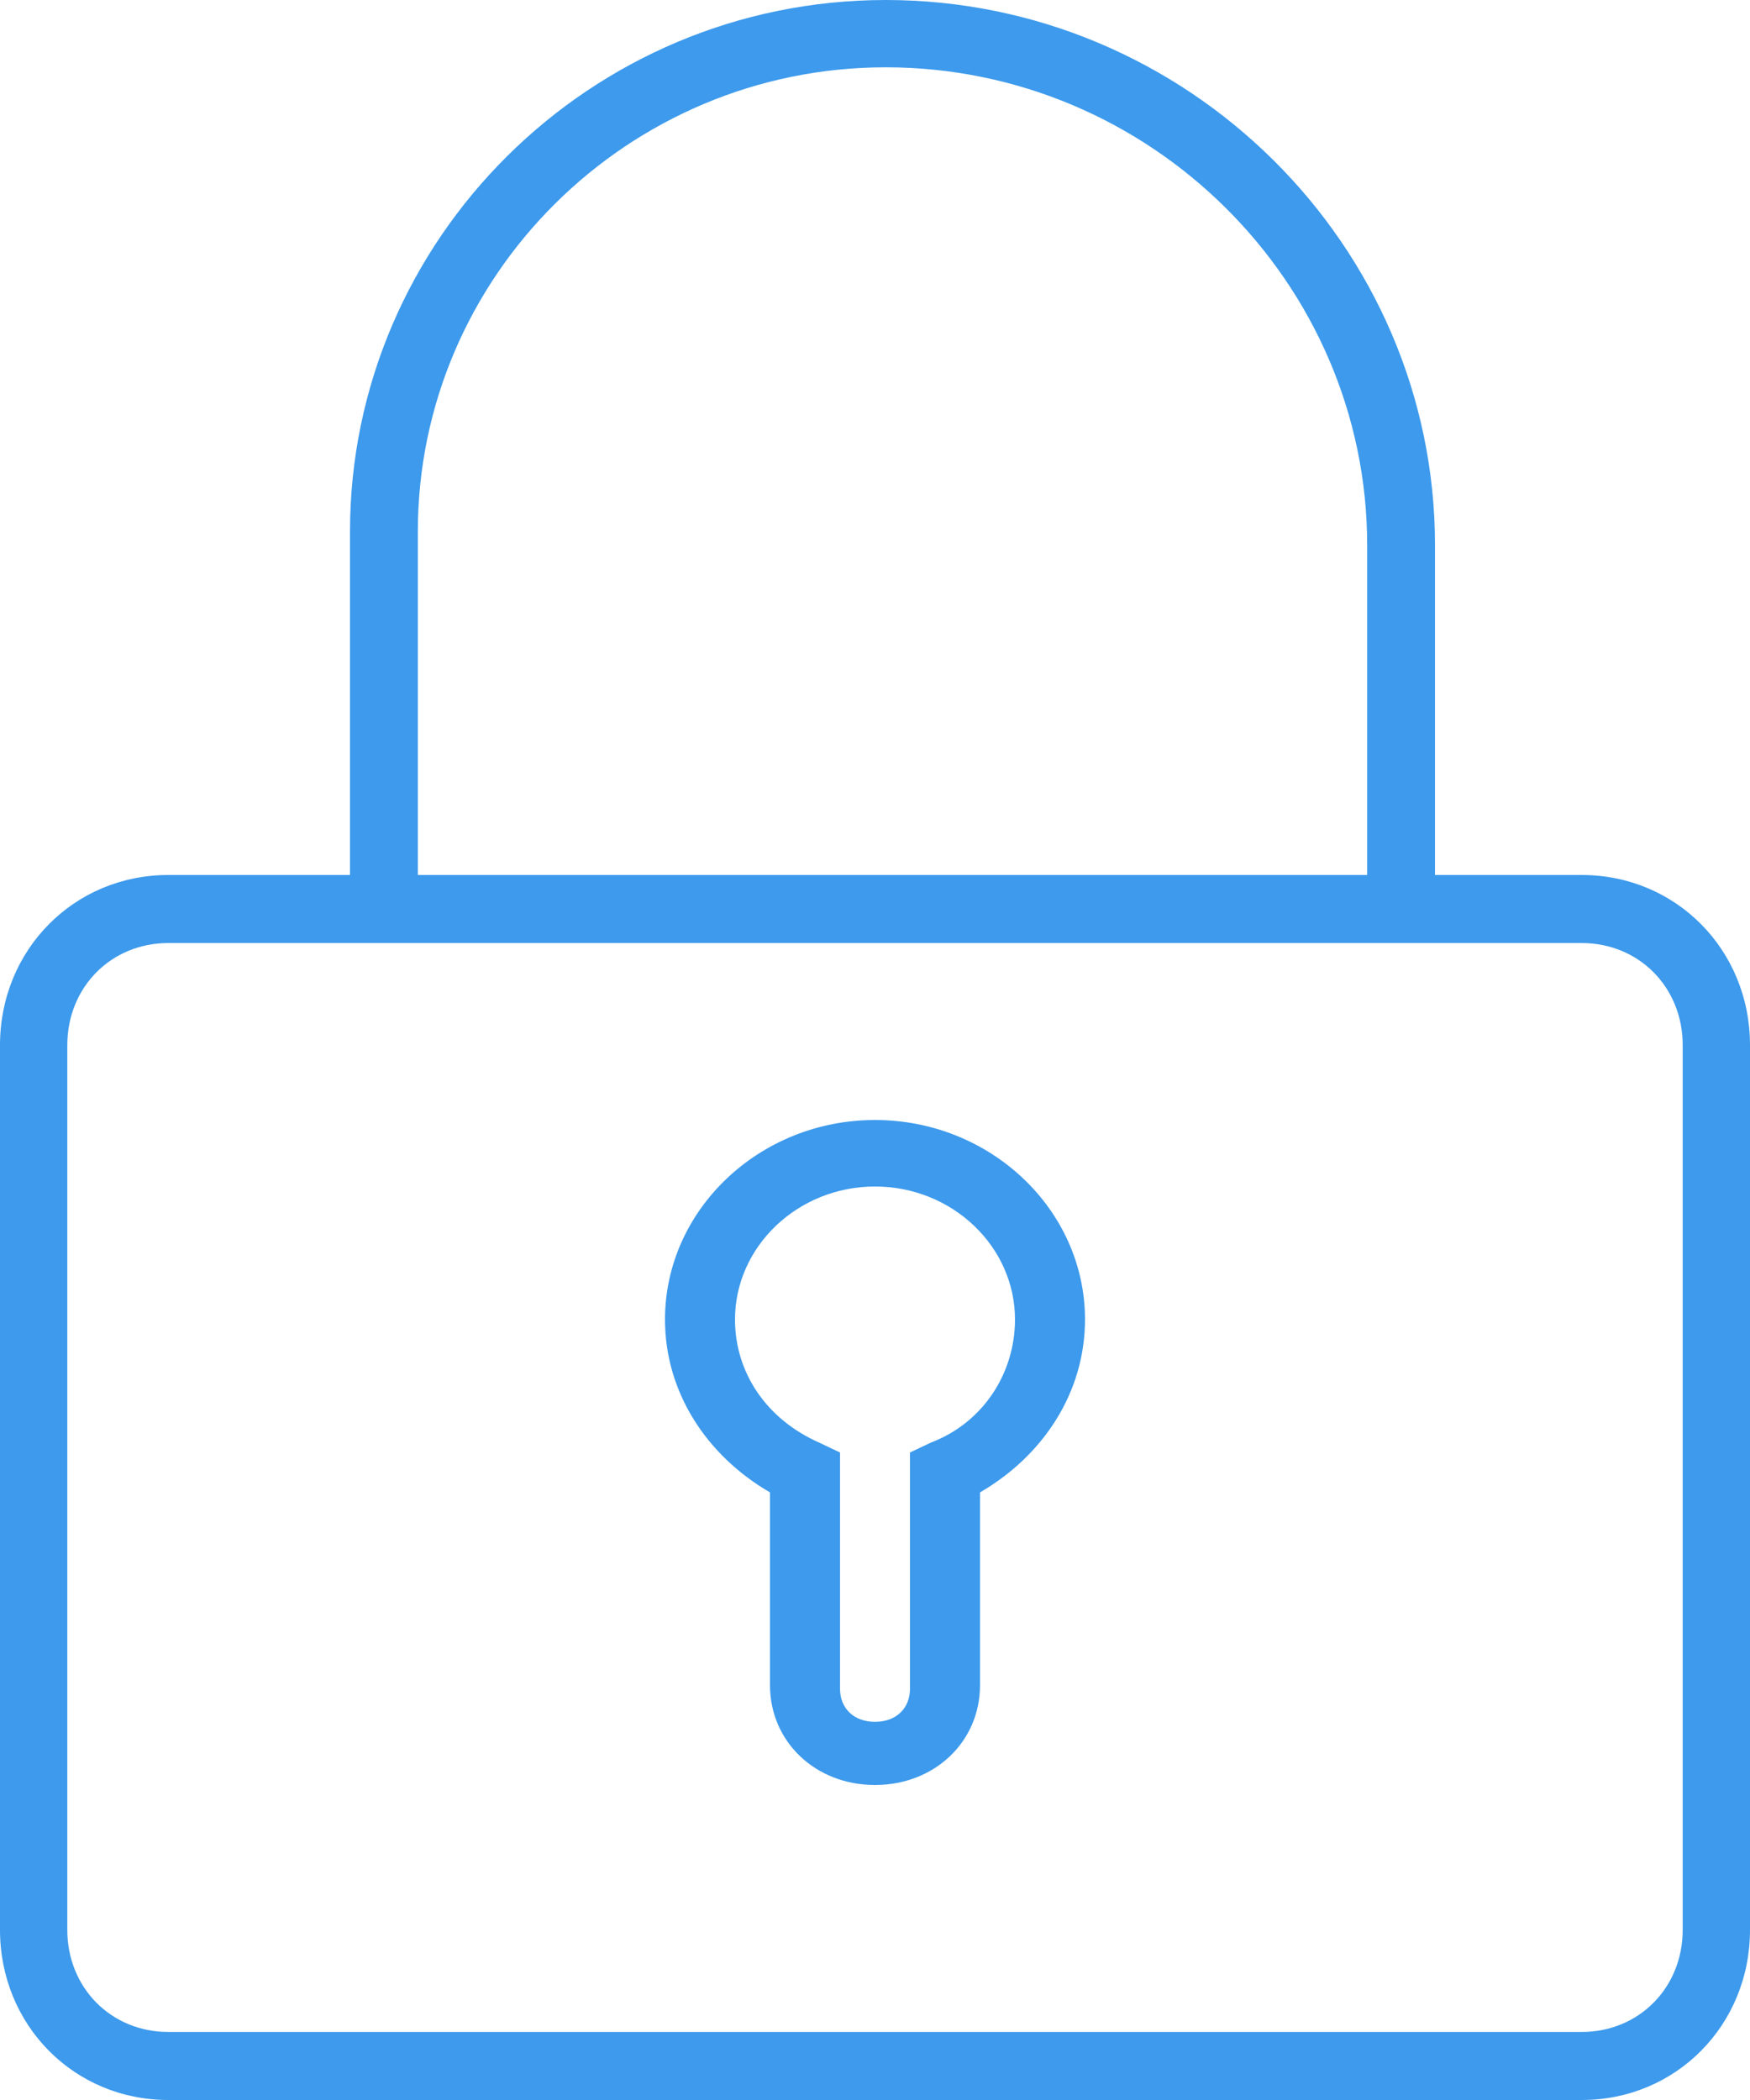
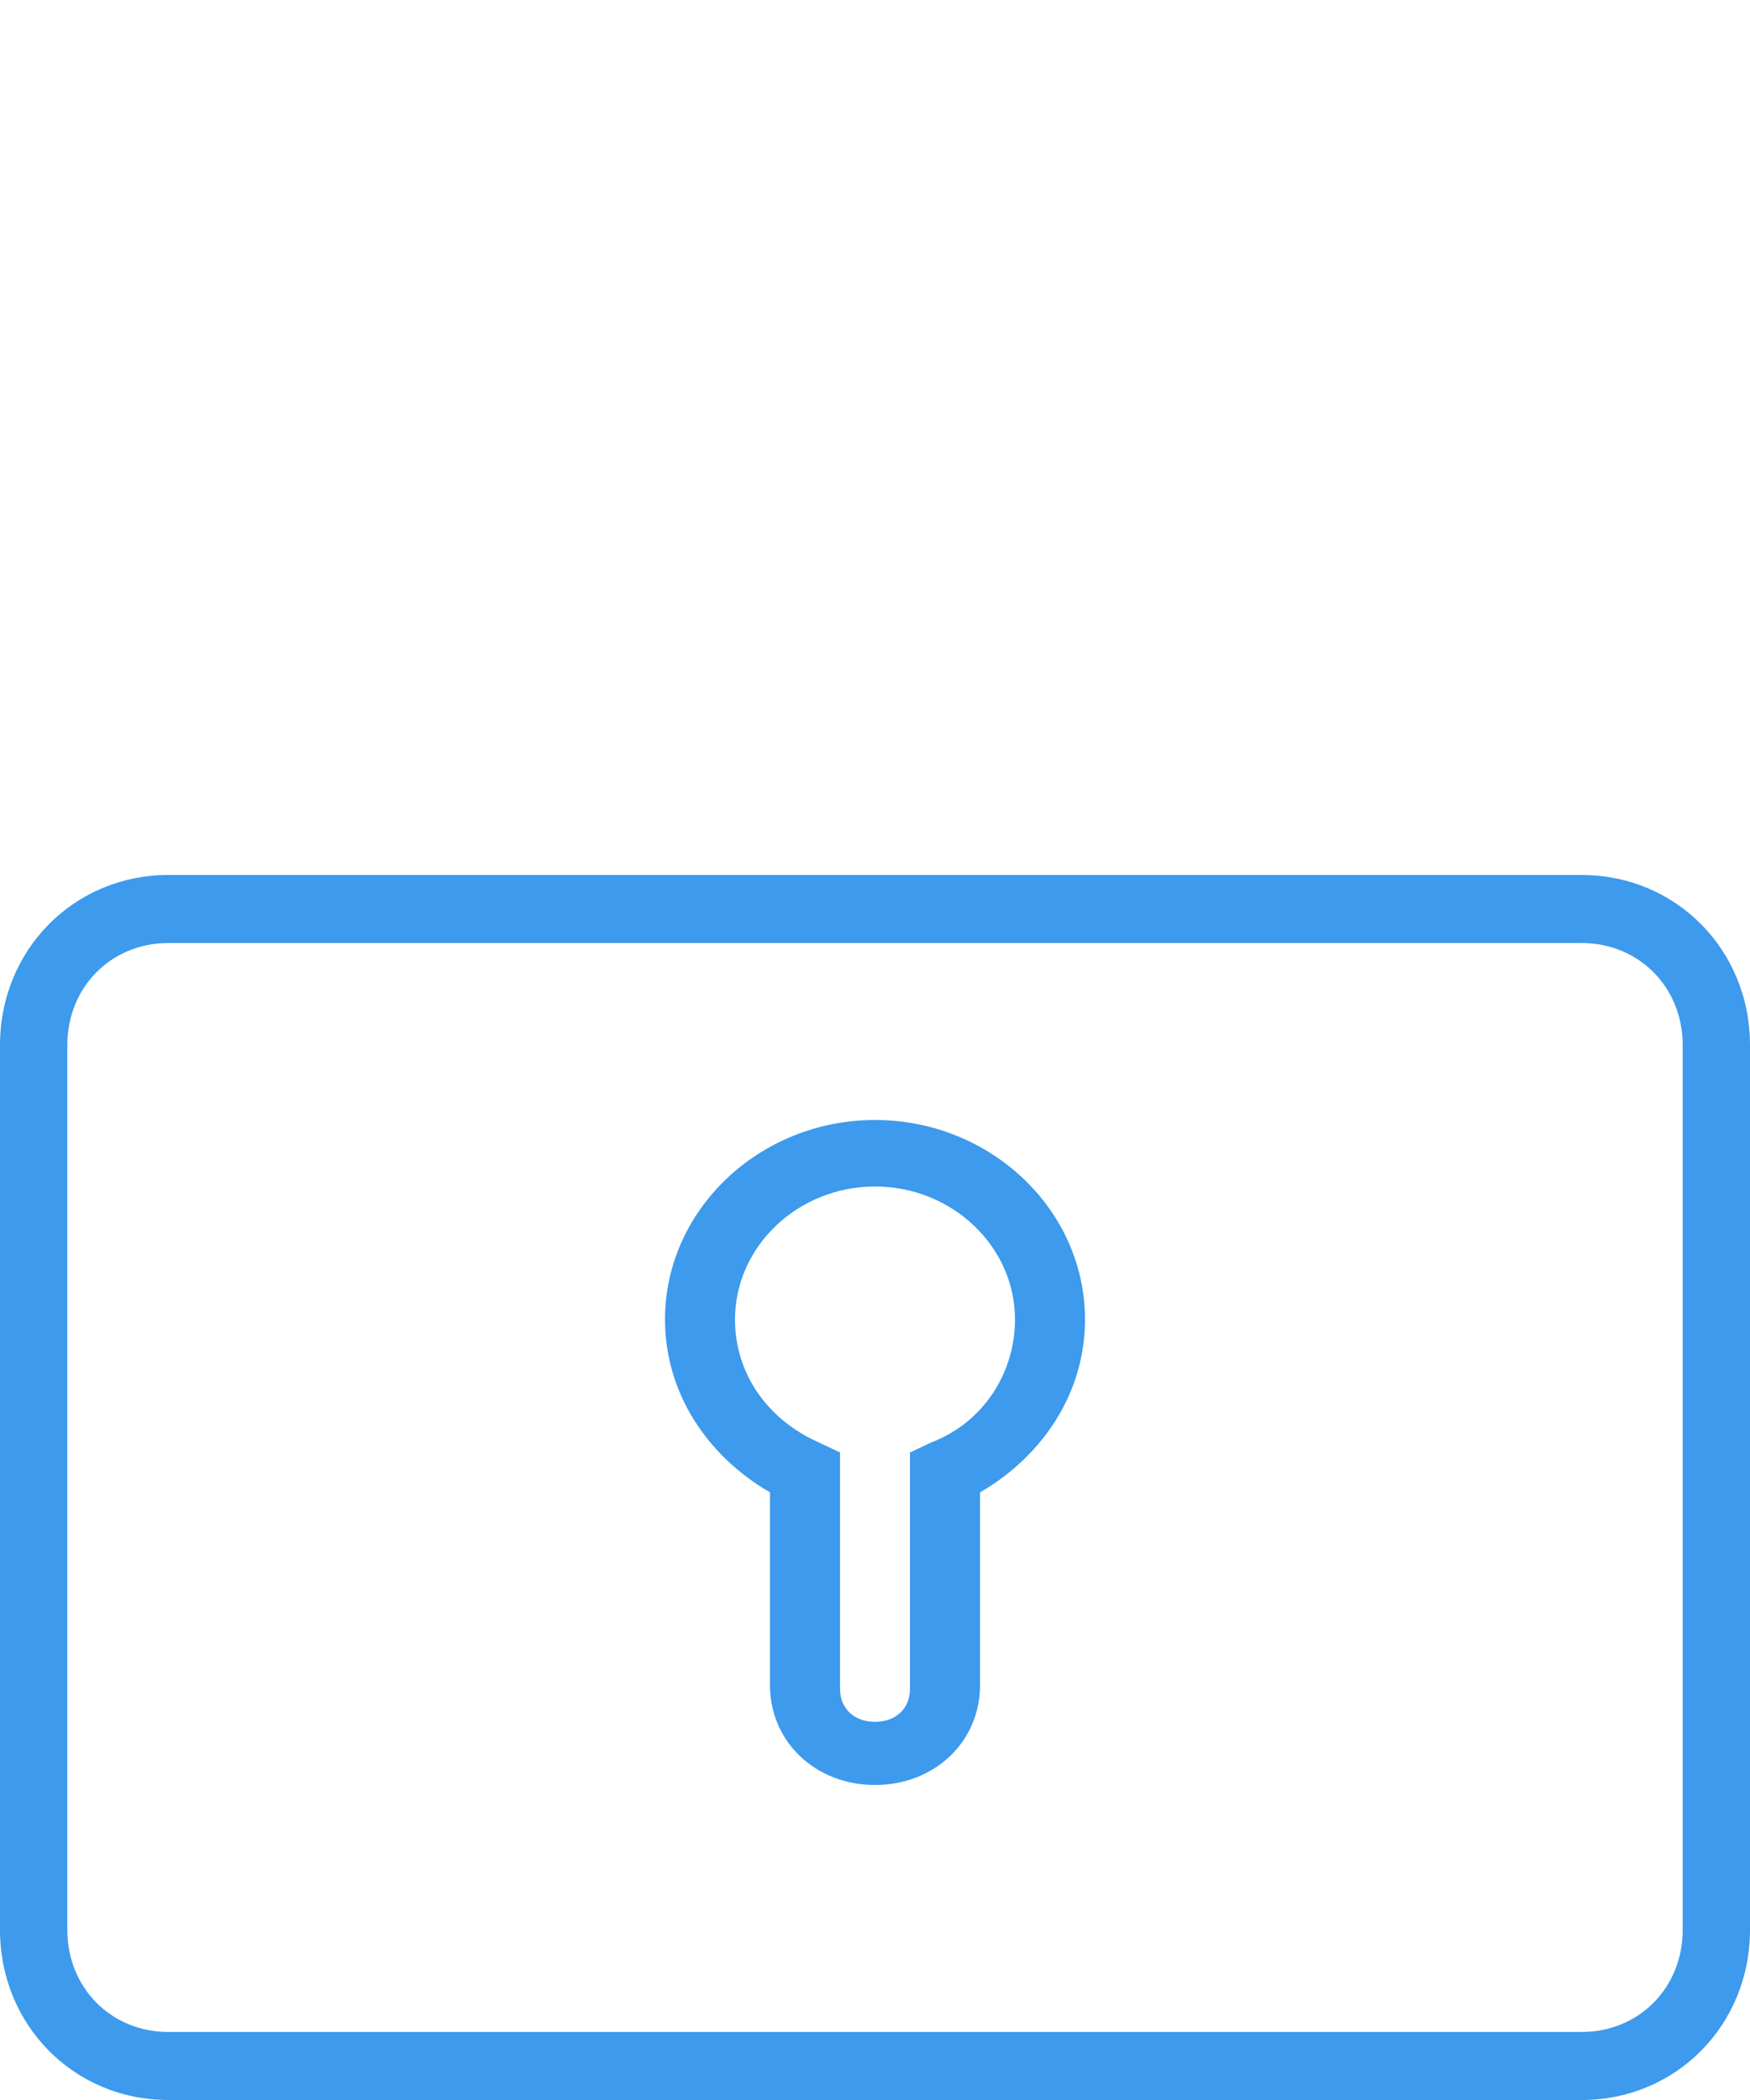
<svg xmlns="http://www.w3.org/2000/svg" width="50px" height="60px" viewBox="0 0 50 60" version="1.1">
  <title>Security</title>
  <desc>Created with Sketch.</desc>
  <defs />
  <g id="2.4.1-Daily-Platform" stroke="none" stroke-width="1" fill="none" fill-rule="evenodd" transform="translate(-1020, -993)">
    <g id="Security" transform="translate(1020, 993)" fill="#3D9AEC">
      <g id="if_bank-29_397027-(1)">
        <path d="M45.192,60 L4.808,60 C2.115,60 0,57.861 0,55.139 L0,29.861 C0,27.139 2.115,25 4.808,25 L45.192,25 C47.885,25 50,27.139 50,29.861 L50,55.139 C50,57.861 47.885,60 45.192,60 Z M4.808,26.944 C3.173,26.944 1.923,28.208 1.923,29.861 L1.923,55.139 C1.923,56.792 3.173,58.056 4.808,58.056 L45.192,58.056 C46.827,58.056 48.077,56.792 48.077,55.139 L48.077,29.861 C48.077,28.208 46.827,26.944 45.192,26.944 L4.808,26.944 Z" id="Shape" fill-rule="nonzero" />
-         <path d="M41,25 L39.062,25 L39.062,15.577 C39.062,8.077 32.862,1.923 25.306,1.923 C17.944,1.923 11.938,7.885 11.938,15.192 L11.938,25 L10,25 L10,15.192 C10,6.827 16.878,0 25.306,0 C33.928,0 41,7.019 41,15.577 L41,25 Z" id="Shape" fill-rule="nonzero" />
        <path d="M25,51 C23.3,51 22,49.765 22,48.15 L22,42.64 C20.2,41.595 19,39.79 19,37.7 C19,34.565 21.7,32 25,32 C28.3,32 31,34.565 31,37.7 C31,39.79 29.8,41.595 28,42.64 L28,48.15 C28,49.765 26.7,51 25,51 Z M25,33.9 C22.8,33.9 21,35.61 21,37.7 C21,39.22 21.9,40.55 23.4,41.215 L24,41.5 L24,48.245 C24,48.815 24.4,49.195 25,49.195 C25.6,49.195 26,48.815 26,48.245 L26,41.5 L26.6,41.215 C28.1,40.645 29,39.22 29,37.7 C29,35.61 27.2,33.9 25,33.9 Z" id="Shape" fill-rule="nonzero" />
      </g>
    </g>
  </g>
</svg>